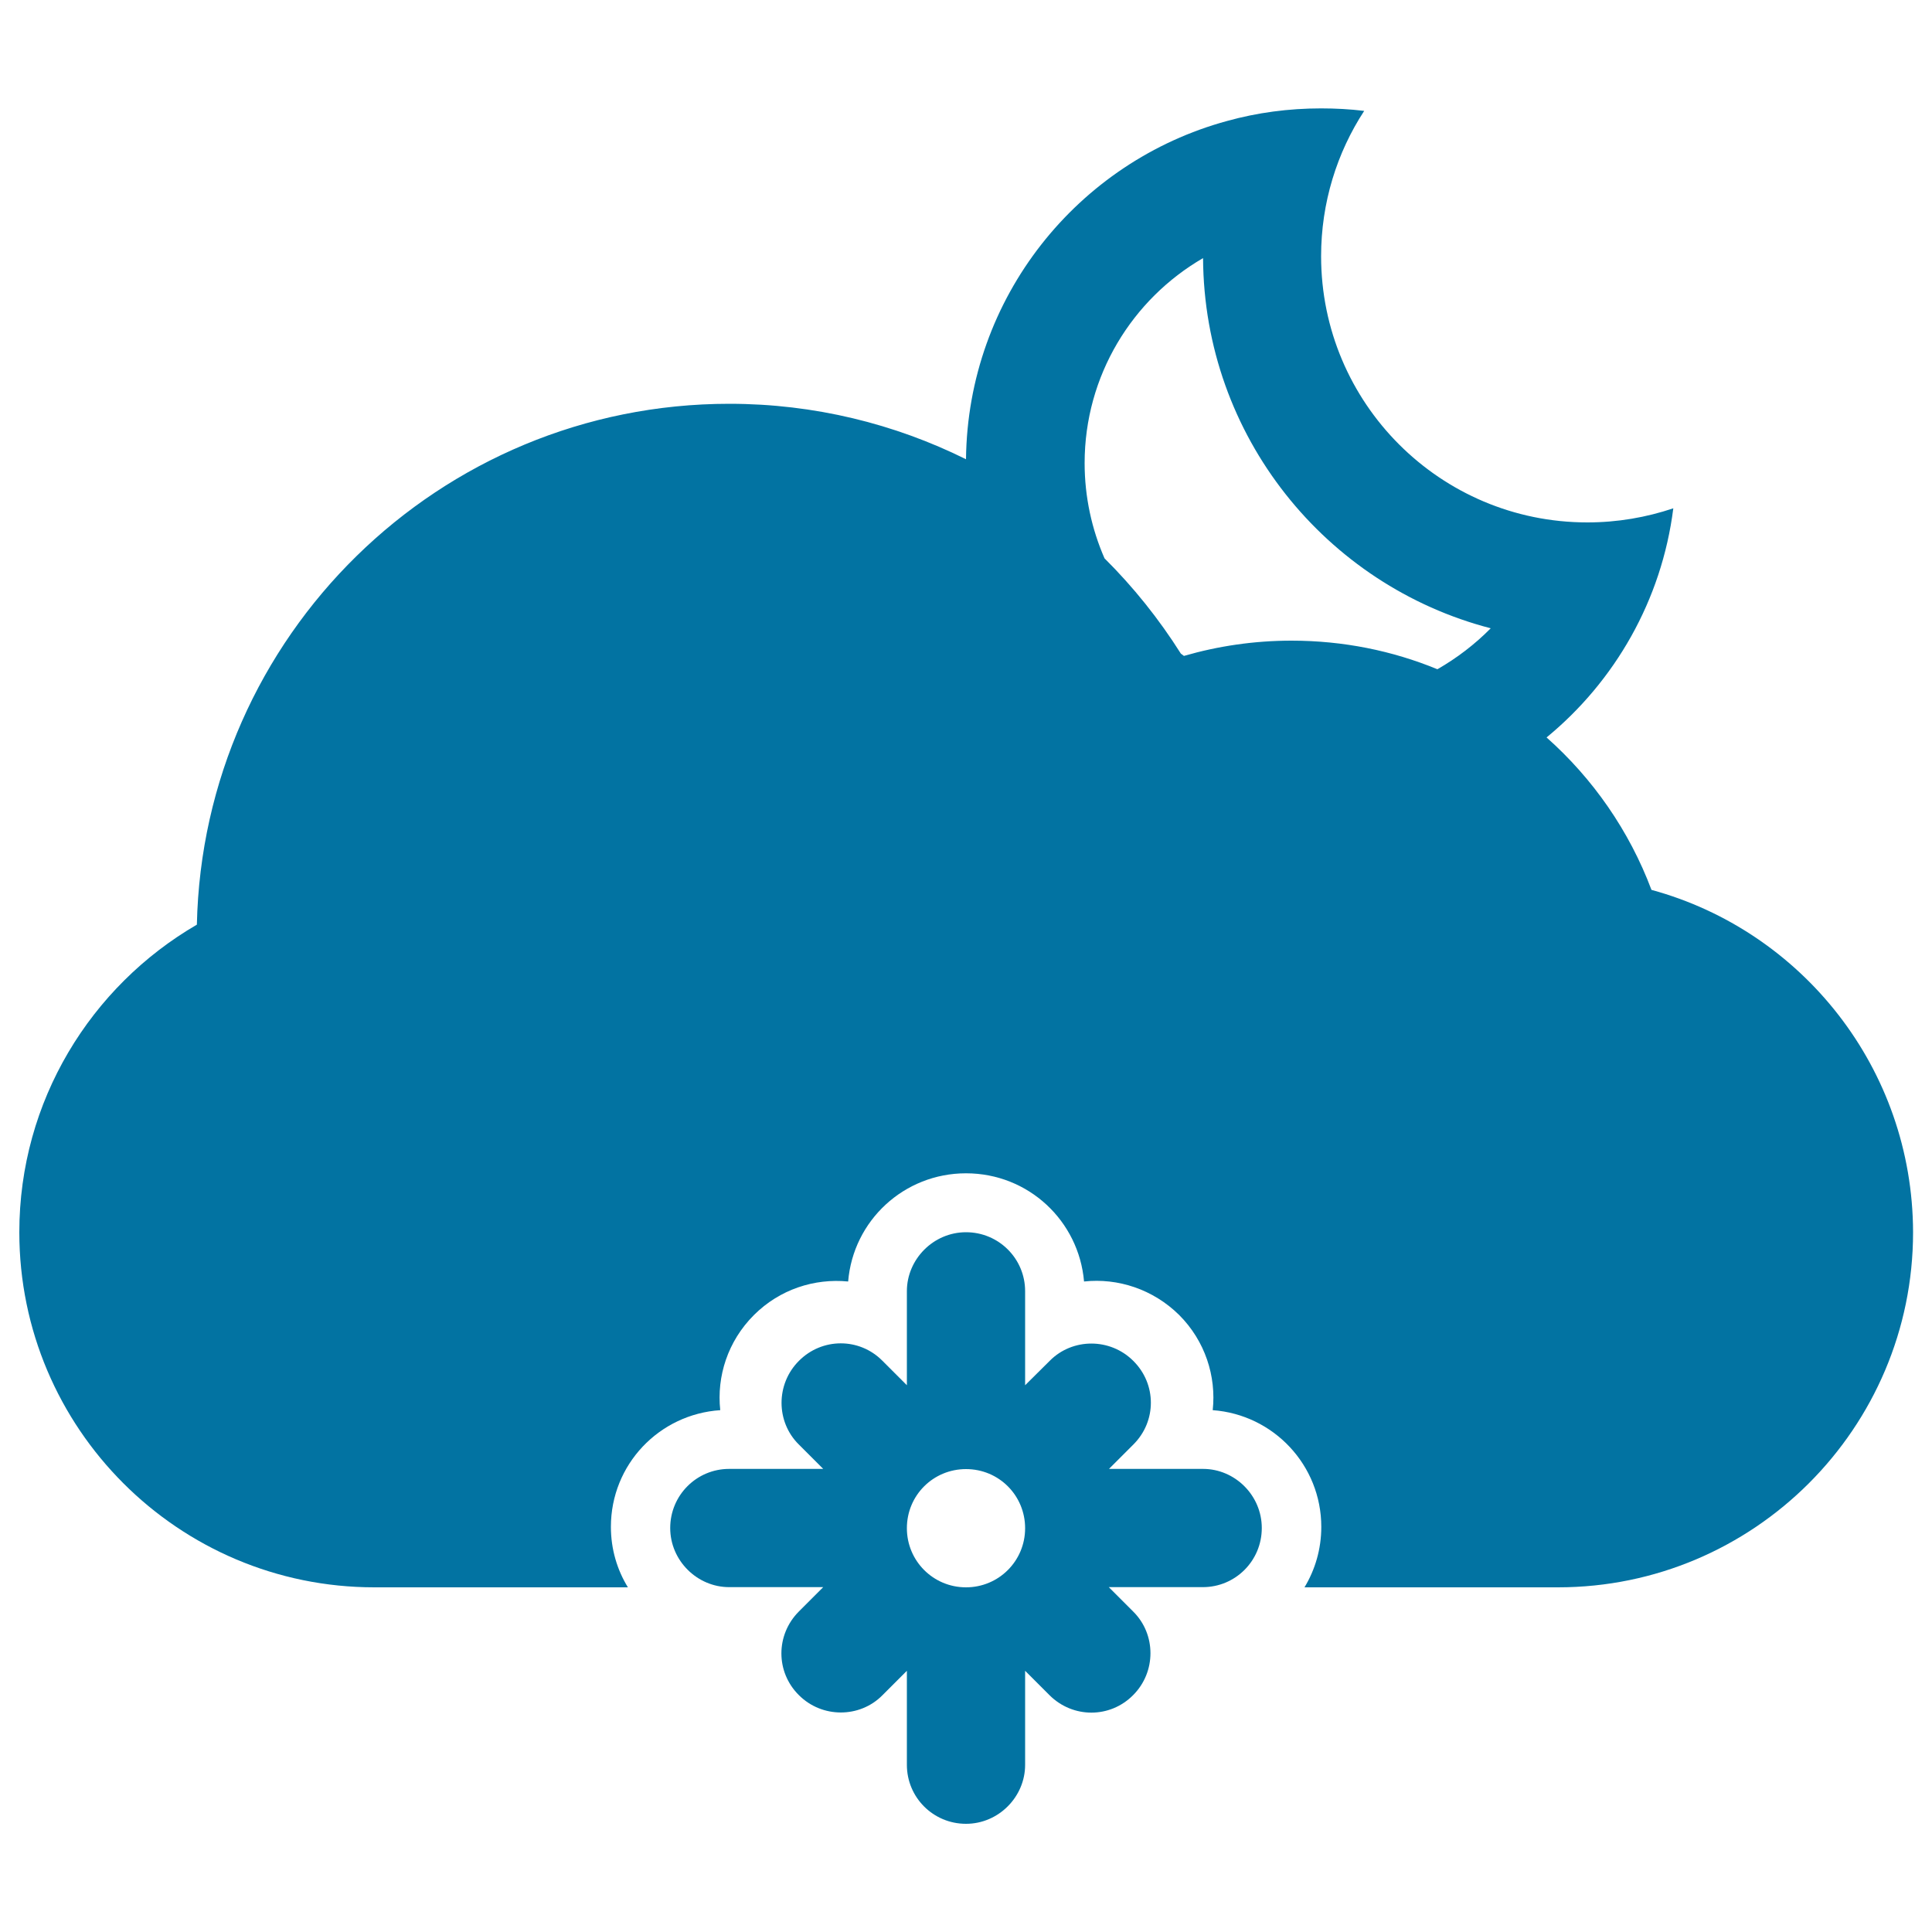
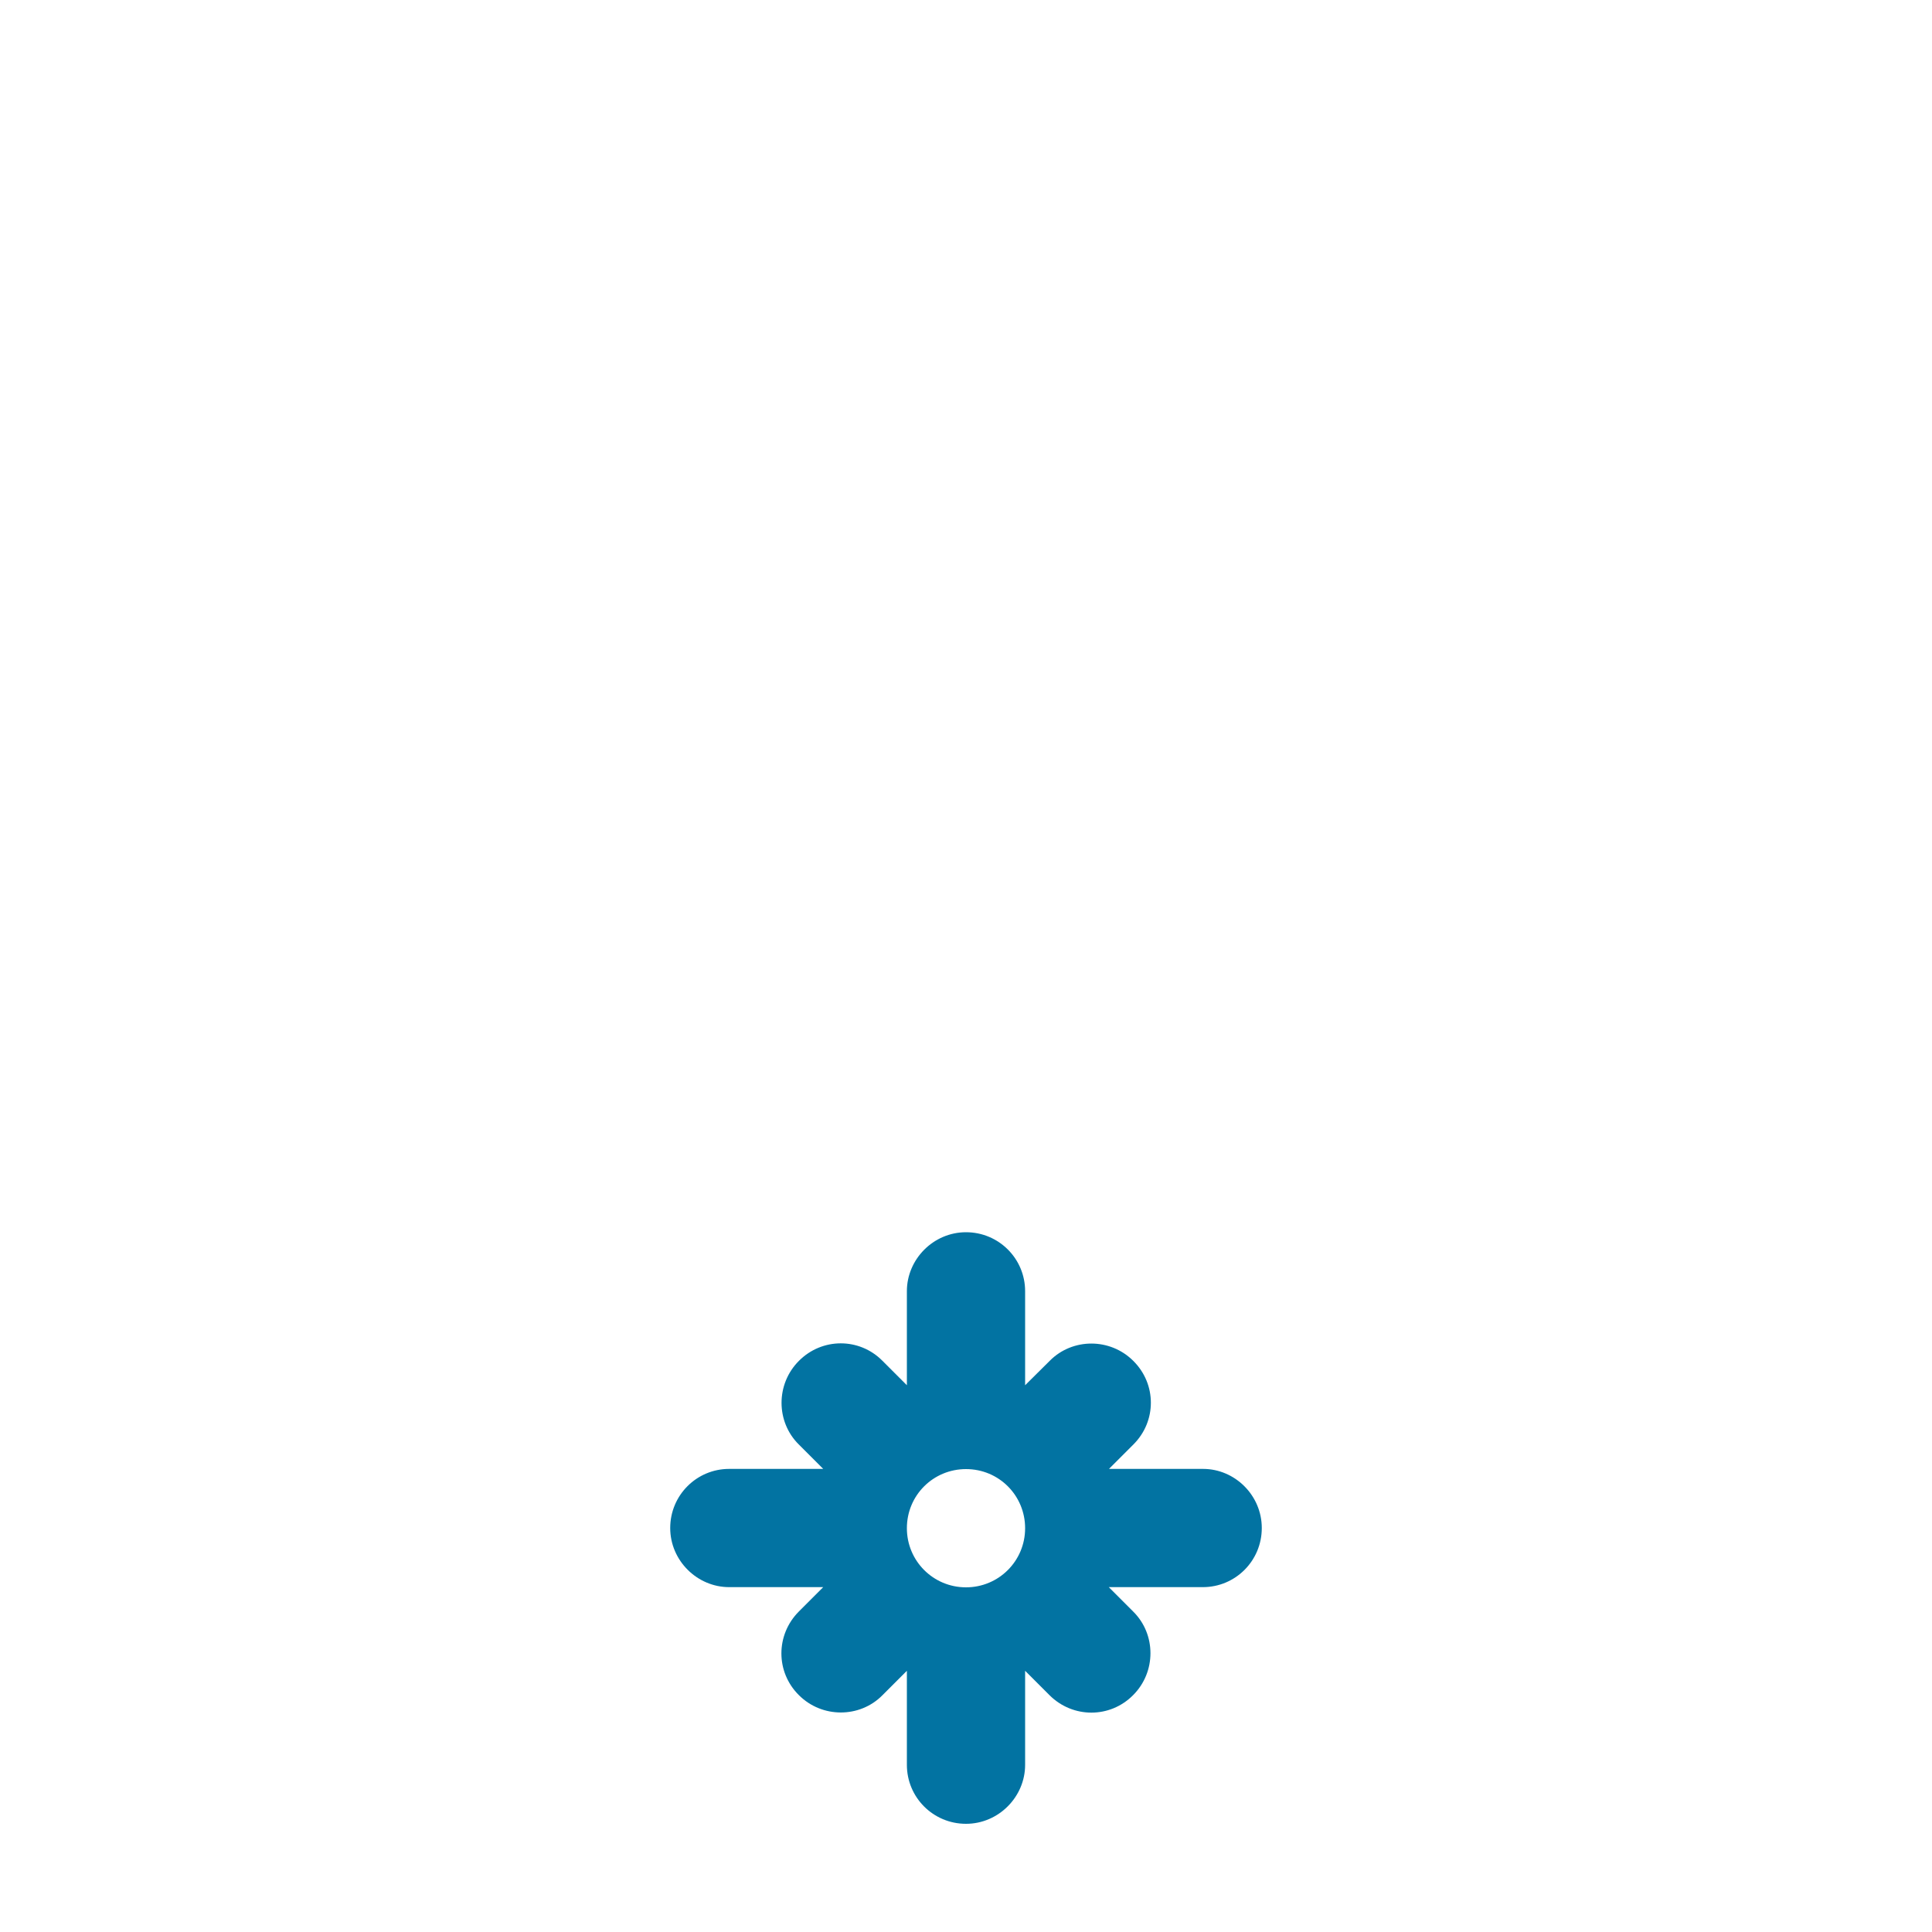
<svg xmlns="http://www.w3.org/2000/svg" viewBox="0 0 1000 1000" style="fill:#0273a2">
  <title>Night Snow SVG icon</title>
  <g>
    <g>
-       <path d="M854.8,460.6c-11.5-30.6-30.3-57.6-54.3-78.9c35.3-29,59.6-71,65.6-118.6c-14,4.7-28.9,7.3-44.5,7.3c-76.1,0-137.8-61.7-137.8-137.8c0-27.7,8.2-53.6,22.3-75.2c-7.3-0.9-14.8-1.3-22.3-1.3c-16.8,0-33.1,2.2-48.6,6.5C557.9,83.6,500.9,153.9,500,237.7c-36.9-18.3-78.5-28.7-122.5-28.7c-150.2,0-272.4,120.2-275.6,269.6C47,510.5,10,569.9,10,637.8c0,101.4,82.3,183.8,183.8,183.8H325c-5.6-9.1-8.8-19.8-8.8-31.3c0-32.3,25-58.3,56.6-60.4c-1.9-17.5,3.9-35.7,17.4-49.2c13.4-13.4,31.4-19.1,48.8-17.4c2.6-31.5,28.9-56,61-56c32.4,0,58.4,24.7,61.1,56c17.5-1.9,35.7,4,49.2,17.3c13.5,13.5,19.3,31.8,17.4,49.3c31.5,2.3,56.2,28.5,56.2,60.4c0,11.5-3.2,22.2-8.7,31.3h131.2c101.4,0,183.8-82.5,183.8-183.8C990,553.1,932.7,481.8,854.8,460.6z M744,346.4c-23.3-9.6-48.8-14.8-75.5-14.8c-19.4,0-38.1,2.8-55.7,7.9c-0.6-0.4-1.1-0.8-1.6-1.2c-11.3-17.9-24.6-34.5-39.5-49.3c-6.6-15.1-10.3-31.8-10.3-49.3c0-45.3,24.7-84.9,61.3-106.1c0.5,92.2,63.6,169.5,148.9,191.6C763.4,333.5,754.1,340.6,744,346.4z" />
      <path d="M622.7,760.3h-48.7l12.7-12.7c12-12,12-31.2-0.1-43.2c-12-12-31.5-11.9-43.2-0.1L530.6,717v-48.7c0-16.8-13.6-30.5-30.6-30.5c-16.9,0-30.6,14-30.6,30.5V717l-12.7-12.7c-11.9-12-31.2-12-43.2,0.1c-12,12-11.9,31.5-0.1,43.2l12.7,12.7h-48.7c-16.8,0-30.5,13.6-30.5,30.6c0,16.9,14,30.6,30.5,30.6h48.7l-12.7,12.7c-11.9,12-12,31.2,0.1,43.2c12,12,31.5,11.9,43.2,0.1l12.7-12.7v48.7c0,16.8,13.6,30.5,30.6,30.5c16.9,0,30.6-14,30.6-30.5v-48.7l12.7,12.7c12,11.9,31.2,12,43.2-0.1c12-12,11.9-31.5,0.1-43.2l-12.7-12.7h48.7c16.8,0,30.5-13.6,30.5-30.6C653.1,774,639.2,760.3,622.7,760.3z M500,821.6c-17,0-30.6-13.7-30.6-30.6c0-17.1,13.7-30.6,30.6-30.6c17.1,0,30.6,13.7,30.6,30.6C530.6,808,516.9,821.6,500,821.6z" />
    </g>
  </g>
</svg>